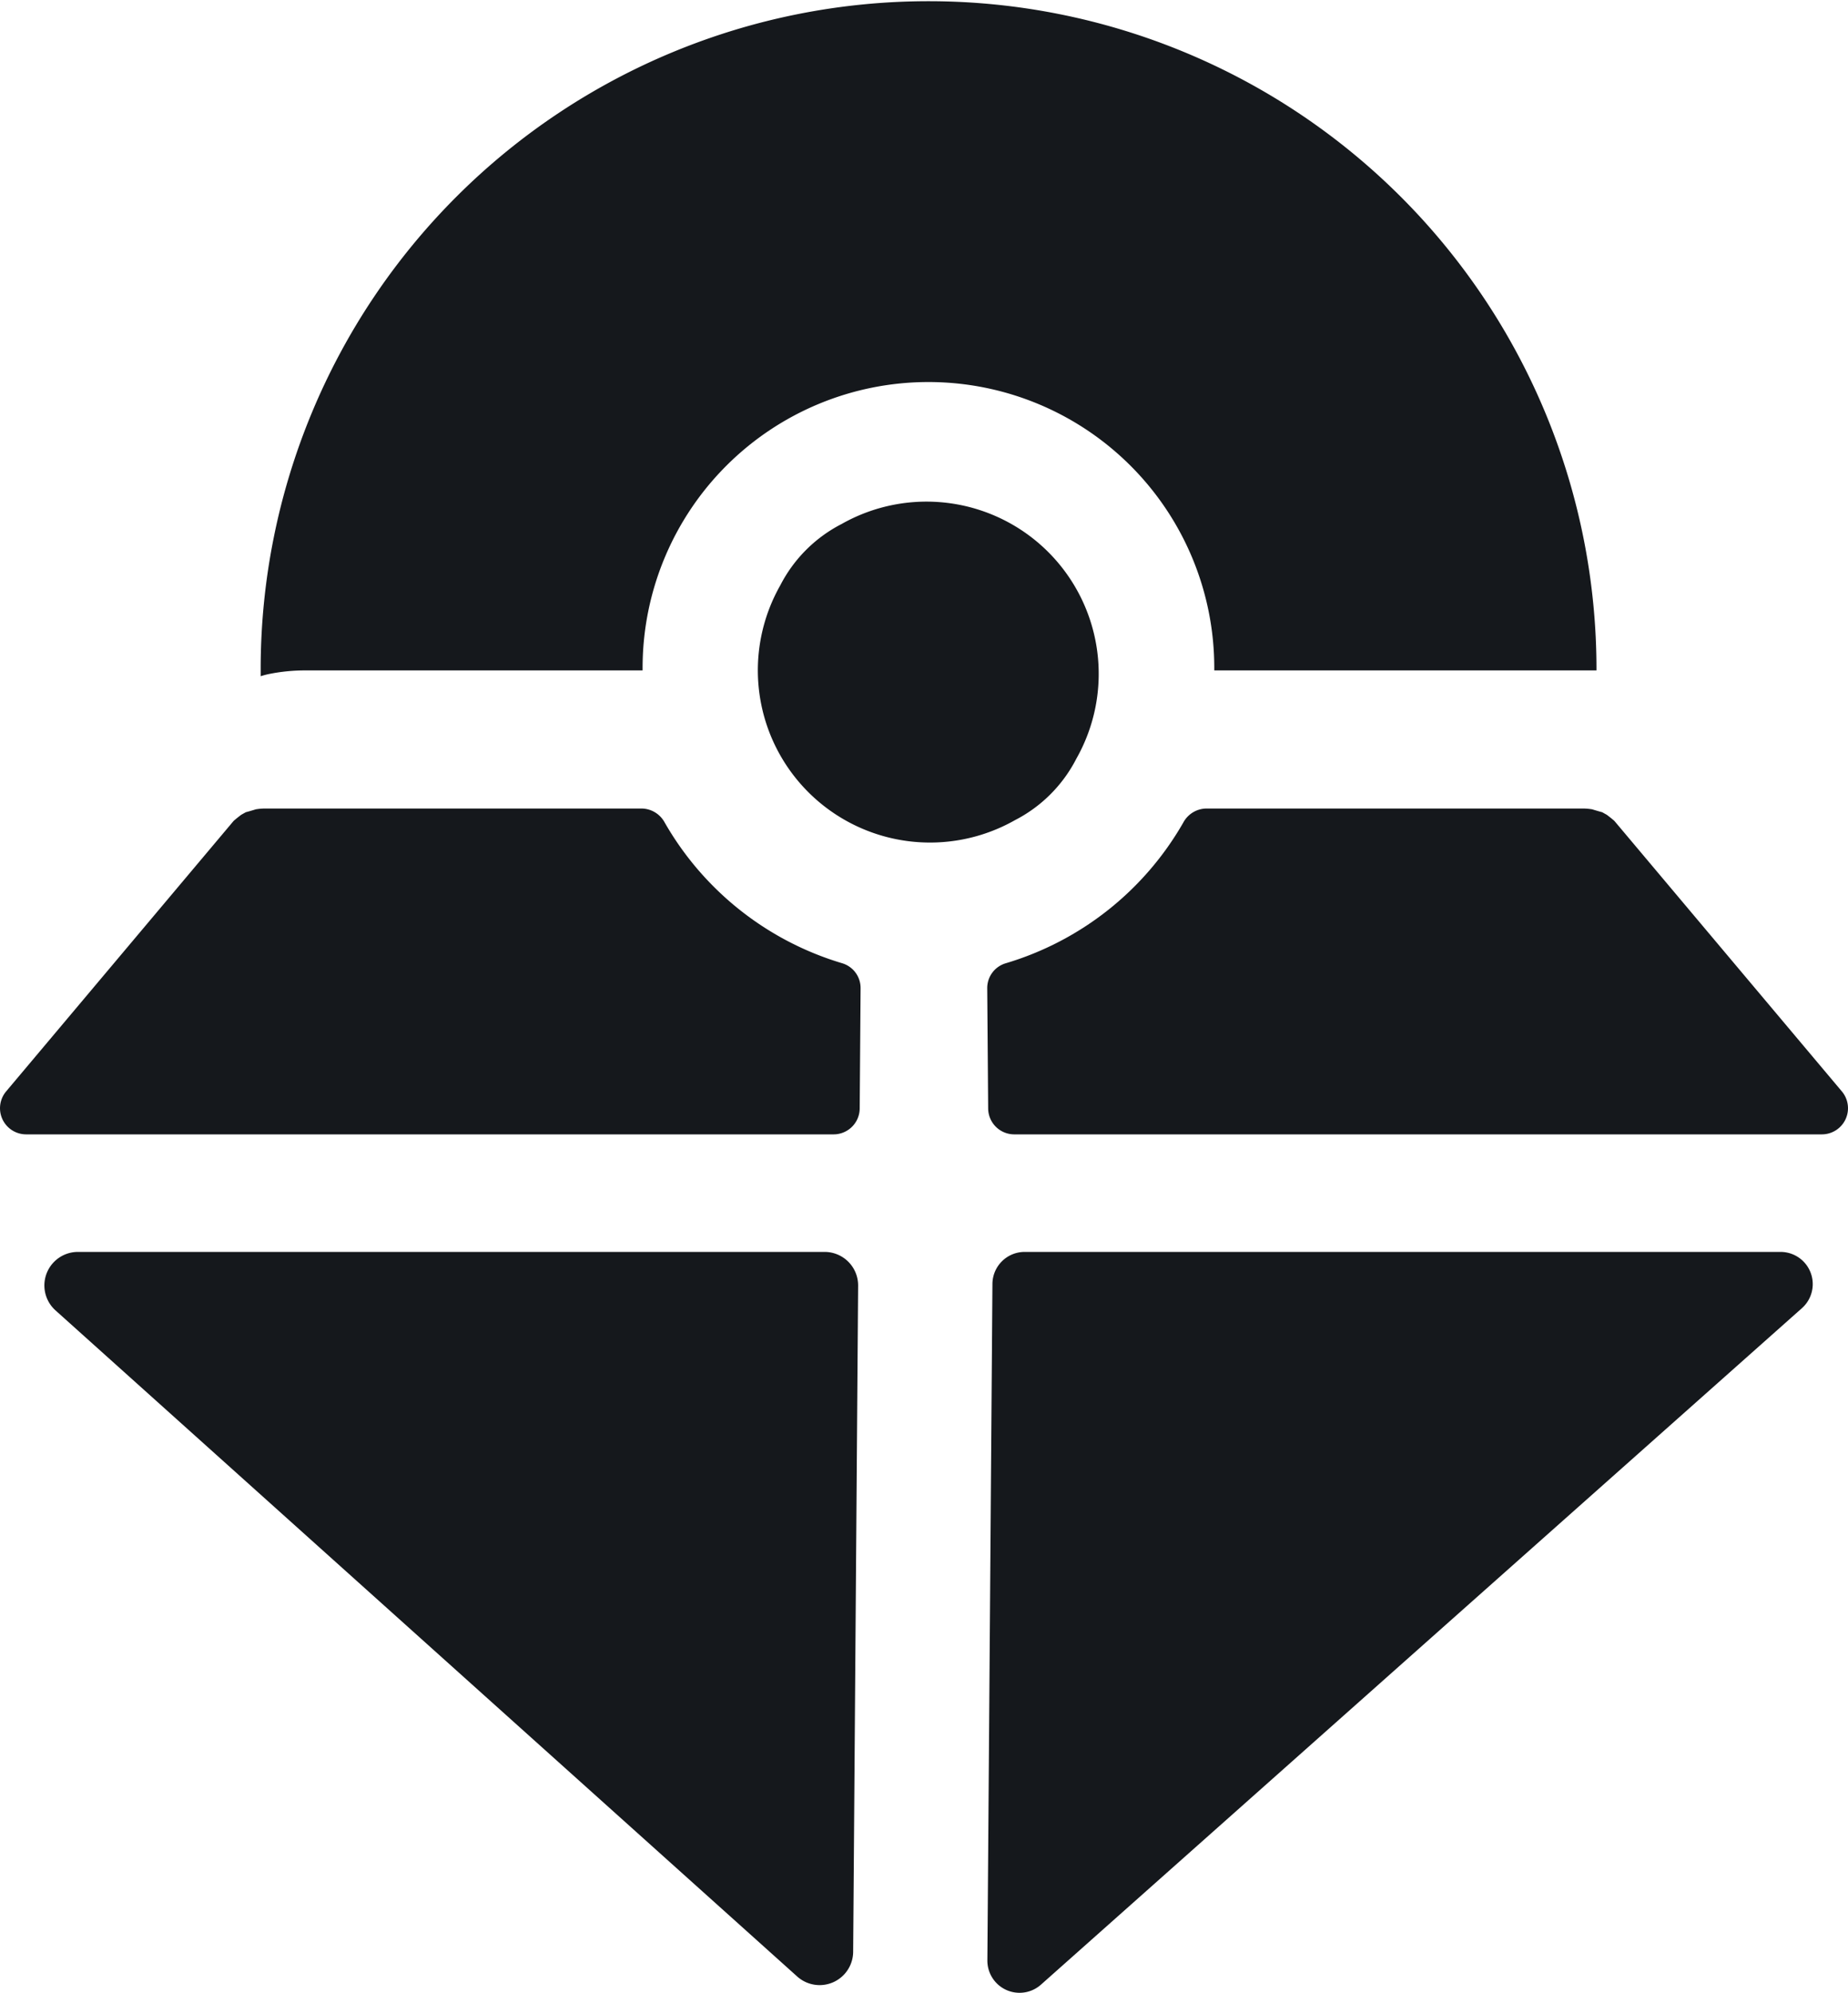
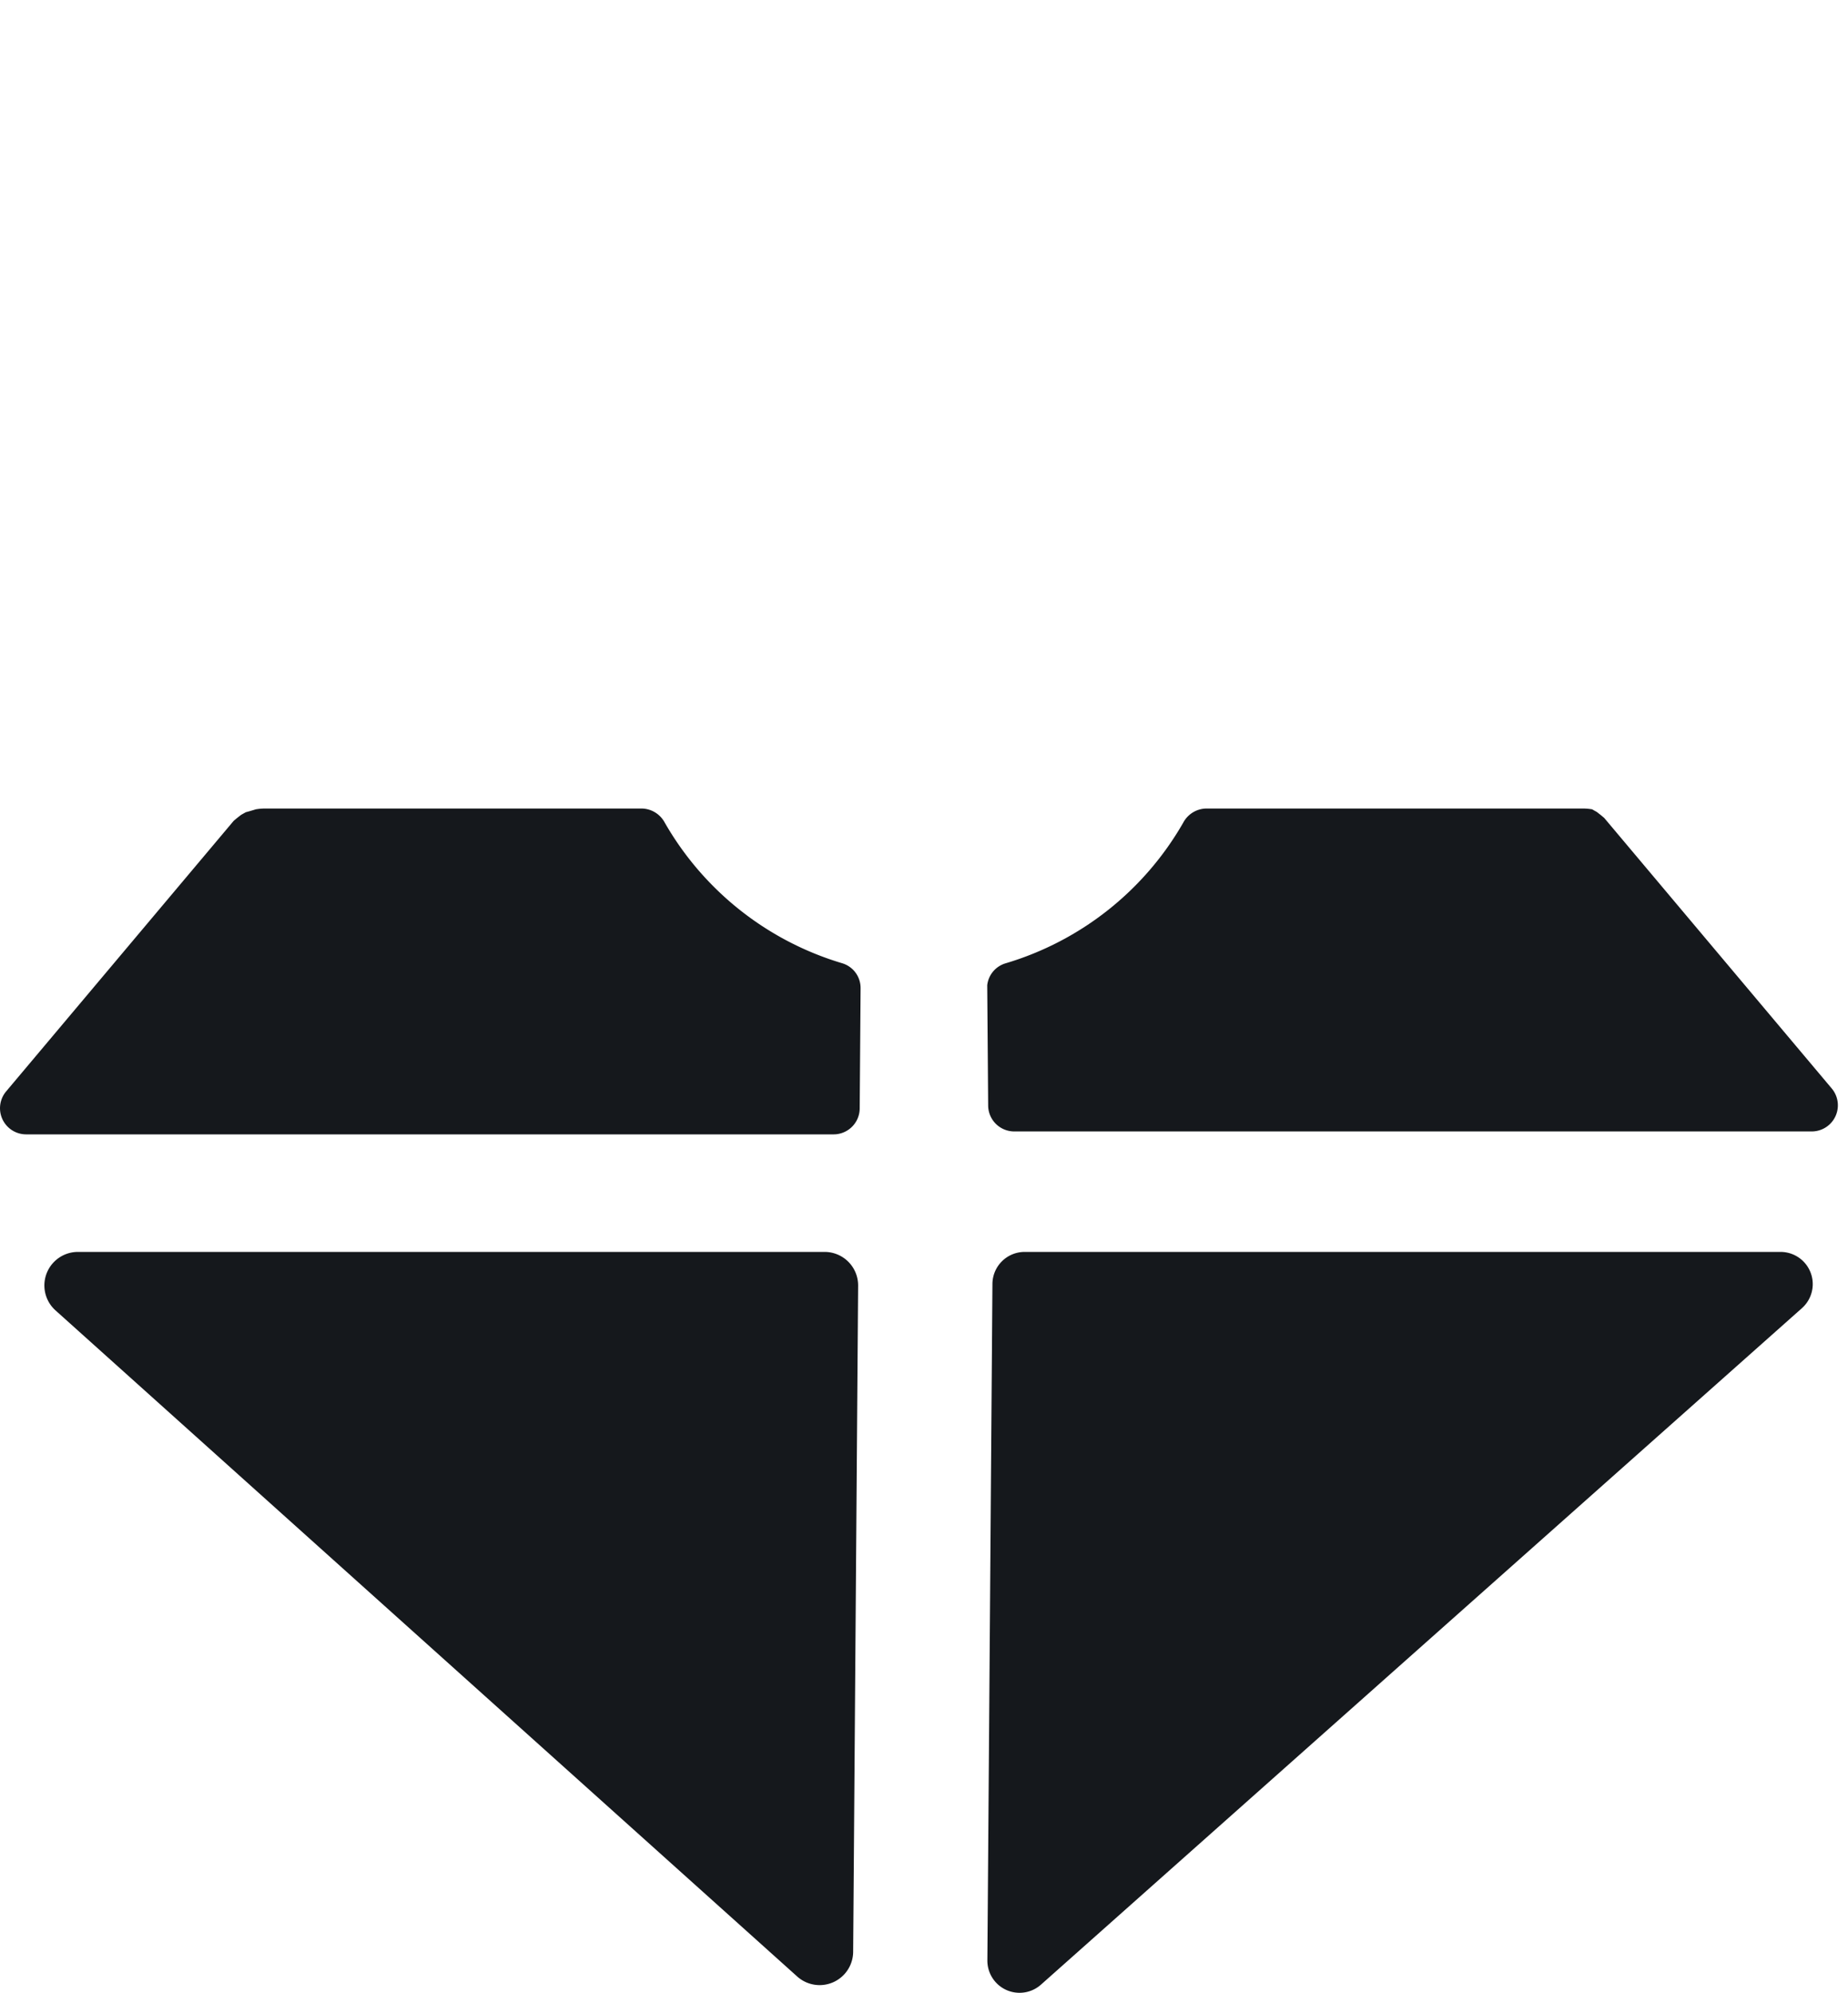
<svg xmlns="http://www.w3.org/2000/svg" width="39.793" height="42.909" viewBox="0 0 39.793 42.909">
  <g id="Group_32" data-name="Group 32" transform="translate(-906.804 -1508.158)">
-     <path id="Path_48" data-name="Path 48" d="M922.531,1522.67a3.93,3.93,0,0,1,.763-.077h7.278c0-.018,0-.035,0-.054a6.155,6.155,0,0,1,12.31,0c0,.018,0,.036,0,.054h8.23a14.382,14.382,0,1,0-28.764-.054c0,.06,0,.119,0,.179A1.706,1.706,0,0,1,922.531,1522.67Z" transform="translate(-9.931)" fill="#15181c" />
    <path id="Path_49" data-name="Path 49" d="M926.255,1582.857H910.172a.722.722,0,0,0-.482,1.259l15.976,14.347a.722.722,0,0,0,1.2-.531l.107-14.347A.722.722,0,0,0,926.255,1582.857Z" transform="translate(-1.691 -47.743)" fill="#15181c" />
    <path id="Path_50" data-name="Path 50" d="M924.944,1559.743a6.564,6.564,0,0,1-3.828-3.033.572.572,0,0,0-.494-.3h-8.108a1.2,1.2,0,0,0-.2.017l-.121.036-.053.015-.044.012-.1.056-.091.071-.069.058-4.9,5.826a.563.563,0,0,0,.43.925h17.387a.562.562,0,0,0,.563-.558l.019-2.59A.556.556,0,0,0,924.944,1559.743Z" transform="translate(0 -30.843)" fill="#15181c" />
    <path id="Path_51" data-name="Path 51" d="M982.8,1582.857H966.523a.694.694,0,0,0-.693.688l-.109,14.566a.693.693,0,0,0,1.154.523l16.386-14.566A.693.693,0,0,0,982.8,1582.857Z" transform="translate(-37.656 -47.743)" fill="#15181c" />
-     <path id="Path_52" data-name="Path 52" d="M958.908,1543.646a3.708,3.708,0,0,0-5.055-5.053,3.05,3.05,0,0,0-1.321,1.322,3.708,3.708,0,0,0,5.055,5.054A3.051,3.051,0,0,0,958.908,1543.646Z" transform="translate(-28.927 -19.152)" fill="#15181c" />
-     <path id="Path_53" data-name="Path 53" d="M966.113,1559.743a6.564,6.564,0,0,0,3.828-3.033.572.572,0,0,1,.494-.3h8.108a1.2,1.2,0,0,1,.2.017l.121.036.053.015.044.012c.037.021.069.039.1.056l.091.071.069.058,4.9,5.826a.563.563,0,0,1-.43.925H966.3a.562.562,0,0,1-.562-.558l-.02-2.59A.556.556,0,0,1,966.113,1559.743Z" transform="translate(-37.656 -30.843)" fill="#15181c" />
+     <path id="Path_53" data-name="Path 53" d="M966.113,1559.743a6.564,6.564,0,0,0,3.828-3.033.572.572,0,0,1,.494-.3h8.108a1.2,1.2,0,0,1,.2.017c.037.021.069.039.1.056l.091.071.069.058,4.9,5.826a.563.563,0,0,1-.43.925H966.3a.562.562,0,0,1-.562-.558l-.02-2.59A.556.556,0,0,1,966.113,1559.743Z" transform="translate(-37.656 -30.843)" fill="#15181c" />
  </g>
</svg>